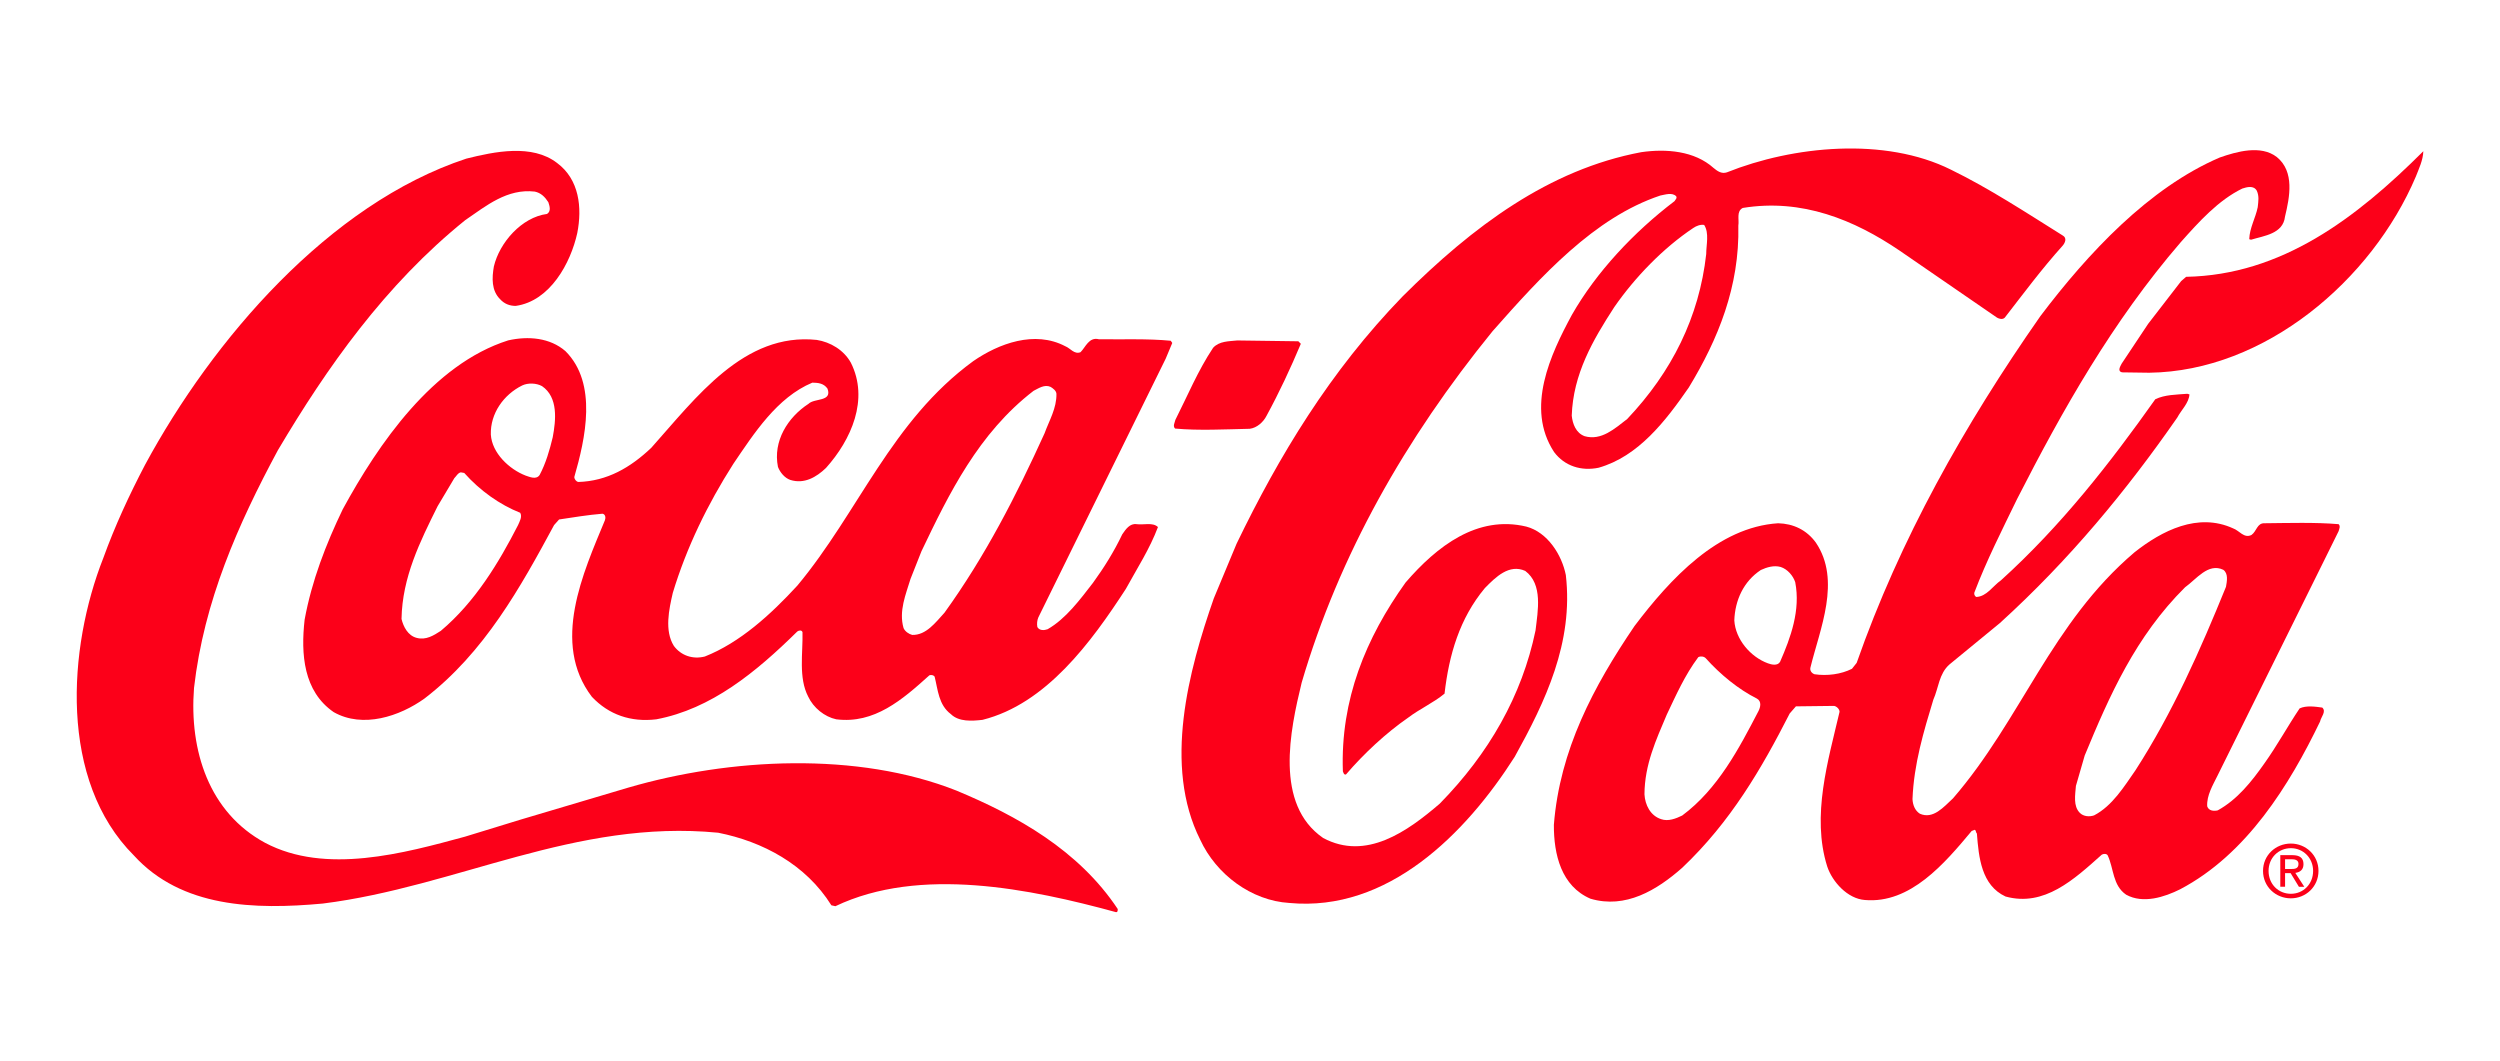
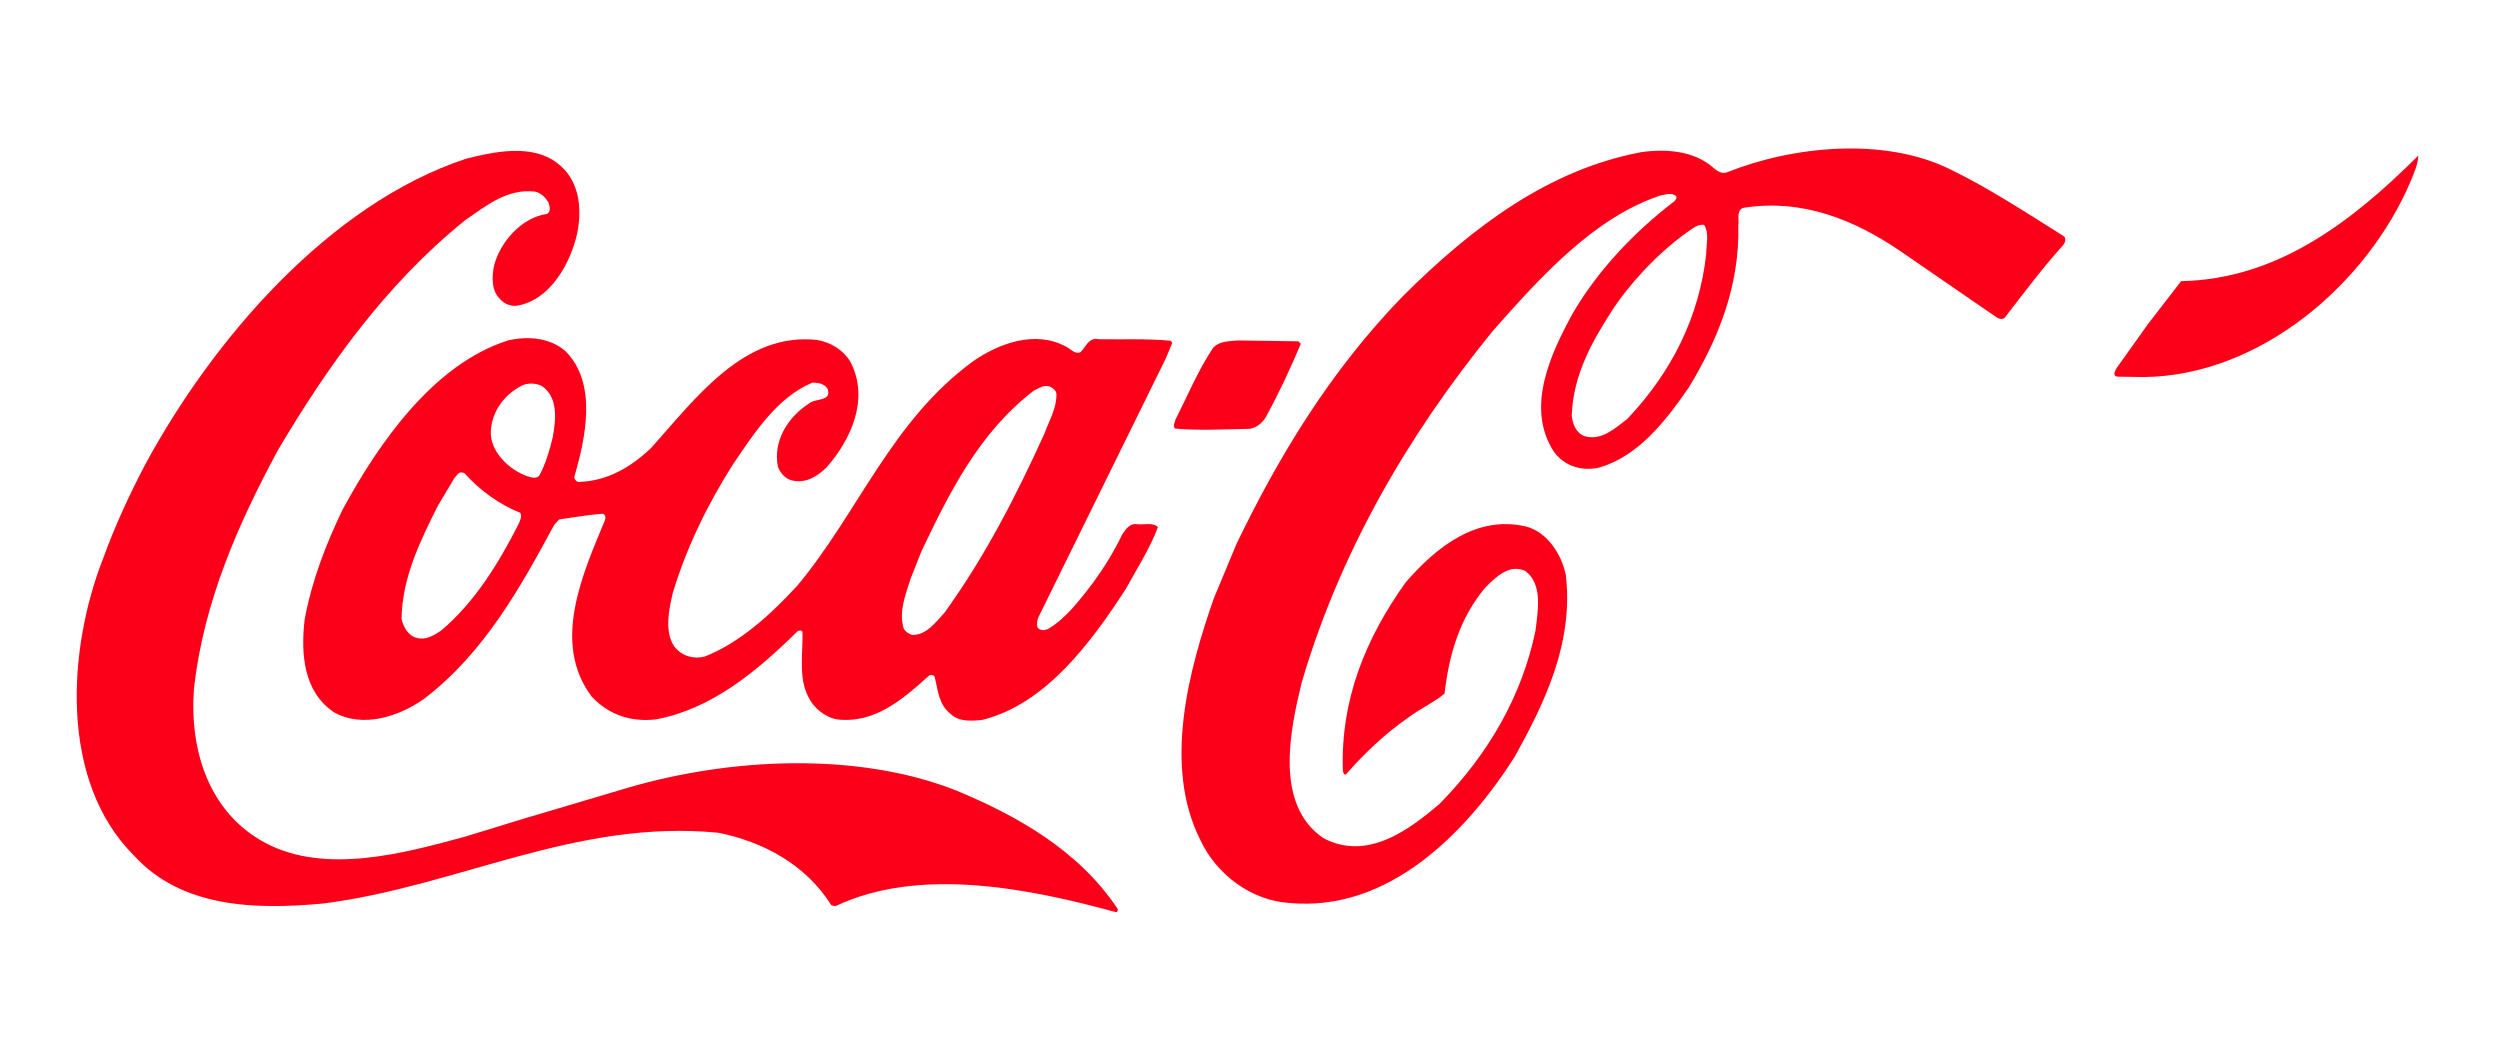
<svg xmlns="http://www.w3.org/2000/svg" id="Capa_1" x="0px" y="0px" viewBox="0 0 330 140" style="enable-background:new 0 0 330 140;" xml:space="preserve">
  <style type="text/css">	.st0{fill:#DFE4EE;}	.st1{fill:#FFFFFF;}	.st2{fill:url(#SVGID_3_);}	.st3{fill:#00BFD8;}	.st4{fill:#333333;}	.st5{fill:#4396CE;}	.st6{fill:#ECEFF5;}	.st7{fill:#CE1126;}	.st8{fill:#006847;}	.st9{fill:#FCCA3E;stroke:#AA8C30;stroke-width:0.409;stroke-miterlimit:4.673;}	.st10{fill:#FCCA3E;stroke:#AA8C30;stroke-width:0.35;stroke-miterlimit:4.673;}	.st11{fill:#AA8C30;}	.st12{fill:#9CA168;}	.st13{fill:#717732;}	.st14{fill:#016848;}	.st15{fill:#CD202A;}	.st16{fill:#30C2DC;stroke:#0872A7;stroke-width:0.818;stroke-miterlimit:4.673;}	.st17{fill:#FFFFFF;stroke:#0872A7;stroke-width:1.601;stroke-miterlimit:4.673;}	.st18{fill:#F8C83C;}	.st19{fill:#F9AA51;stroke:#953220;stroke-width:0.7;stroke-linejoin:round;}	.st20{fill:#F9AA51;stroke:#953220;stroke-width:0.7;stroke-linecap:round;stroke-linejoin:round;}	.st21{fill:#953220;}	.st22{fill:#231F20;}	.st23{fill:#8CBEBF;stroke:#04534E;stroke-width:0.701;}	.st24{fill:#0C8489;}	.st25{fill:#04534E;}	.st26{fill:#8CBEBF;}	.st27{fill:#0C8489;stroke:#04534E;stroke-width:0.701;}	.st28{fill:#FCCA3E;stroke:#AA8C30;stroke-width:0.409;}	.st29{fill:#FCCA3E;stroke:#AA8C30;stroke-width:0.35;}	.st30{fill:url(#SVGID_4_);}	.st31{fill:url(#SVGID_9_);}	.st32{fill:#E92736;}	.st33{fill:#F7E204;}	.st34{fill:#FCCA3E;stroke:#AA8C30;stroke-width:0.409;stroke-miterlimit:4;}	.st35{fill:#FCCA3E;stroke:#AA8C30;stroke-width:0.35;stroke-miterlimit:4;}	.st36{fill:url(#SVGID_10_);}	.st37{fill:#A8AC71;}	.st38{fill:#F1A720;}	.st39{fill:#78732E;}	.st40{fill:#C6C7A6;}	.st41{fill:#1C242F;}	.st42{fill:#F8C83C;stroke:#977C2E;stroke-width:0.409;stroke-miterlimit:4.673;}	.st43{fill:#AF7029;}	.st44{fill:#816C2A;}	.st45{fill:#FCCA3D;}	.st46{fill:#6F5B24;}	.st47{fill:#404118;}	.st48{fill:none;stroke:#78732E;stroke-width:0.35;stroke-miterlimit:4.673;}	.st49{fill:#AB6D29;stroke:#4D2A15;stroke-width:0.511;}	.st50{fill:#4D2A15;}	.st51{fill:#D2A567;}	.st52{fill:#8F4620;}	.st53{fill:#AB6D29;}	.st54{fill:#202020;}	.st55{fill:#F8C83C;stroke:#977C2E;stroke-width:0.35;}	.st56{fill:#202220;}	.st57{fill:#4B4139;}	.st58{fill:#F8C83C;stroke:#977C2E;stroke-width:0.35;stroke-linecap:round;stroke-linejoin:round;}	.st59{fill:#904720;}	.st60{fill:#803F1D;}	.st61{fill:#B07229;}	.st62{fill:#5C3A1D;}	.st63{fill:#8B441F;}	.st64{fill:#8B441F;stroke:#5C3A1D;stroke-width:0.07;}	.st65{fill:#312317;}	.st66{fill:#1E2121;}	.st67{fill:#5C3818;}	.st68{fill:#171717;}	.st69{fill:#45392D;}	.st70{fill:#DBAD6C;}	.st71{fill:#874F20;}	.st72{fill:#B27129;}	.st73{fill:#6C3F18;}	.st74{fill:#F16E16;}	.st75{fill:#D5D3CA;}	.st76{fill:#6C4119;}	.st77{fill:#BF802D;}	.st78{fill:#F9C83A;stroke:#8F4620;stroke-width:0.481;}	.st79{fill:#FCF3D8;}	.st80{fill:#FDEAAF;}	.st81{fill:#513625;}	.st82{fill:#F9C83A;}	.st83{fill:#977C2E;}	.st84{fill:#DC1F2B;}	.st85{fill:#1B304F;}	.st86{fill:#4496CD;}	.st87{fill:#4496CE;}	.st88{fill:#4295CE;}	.st89{fill:#20BCC1;}	.st90{fill:#33AFC5;}	.st91{fill:#20BDC0;}	.st92{fill:#409ECB;}	.st93{fill:#21BDC1;}	.st94{fill:#39A7C8;}	.st95{fill:#2AB7C2;}	.st96{fill:#36A8C7;}	.st97{fill:#3CA4C9;}	.st98{fill:#1A1A1A;}	.st99{fill:#D2D9E7;}	.st100{fill:#1B639A;}	.st101{fill:#FFFFFF;stroke:#A2A2A3;stroke-miterlimit:10;}	.st102{fill:#A2A2A3;}	.st103{fill:#ACACAD;}	.st104{opacity:0.2;}	.st105{fill:#535354;}	.st106{opacity:0.3;}	.st107{fill:#4A506E;}	.st108{fill:#D40042;}	.st109{fill:#FF004F;}	.st110{fill:#FFBF00;}	.st111{fill:#FC0019;}	.st112{fill-rule:evenodd;clip-rule:evenodd;fill:#1762A9;}	.st113{fill-rule:evenodd;clip-rule:evenodd;fill:#FFFFFF;}	.st114{fill:#5C5353;}	.st115{fill:#BE2BBB;}	.st116{fill:url(#);}	.st117{fill:url(#SVGID_19_);}	.st118{fill:url(#SVGID_20_);}	.st119{fill:url(#SVGID_21_);}	.st120{fill:url(#SVGID_22_);}	.st121{fill:url(#SVGID_23_);}	.st122{fill:url(#SVGID_24_);}	.st123{fill:url(#SVGID_25_);}	.st124{fill:url(#SVGID_26_);}	.st125{fill:url(#SVGID_27_);}	.st126{fill:url(#SVGID_28_);}	.st127{fill:url(#SVGID_29_);}	.st128{fill:url(#SVGID_30_);}	.st129{fill:url(#SVGID_31_);}	.st130{fill:url(#SVGID_32_);}	.st131{fill:url(#SVGID_33_);}	.st132{fill:url(#SVGID_34_);}	.st133{fill:url(#SVGID_35_);}	.st134{fill:url(#SVGID_36_);}	.st135{fill:#BCBCB6;}	.st136{fill-rule:evenodd;clip-rule:evenodd;fill:#86494F;}	.st137{fill:#1A171B;}	.st138{fill:none;}	.st139{fill:#D71921;}	.st140{fill:#DC6132;}	.st141{fill:#E15E26;}	.st142{fill:#E67E1D;}	.st143{fill:#C4271C;}	.st144{fill-rule:evenodd;clip-rule:evenodd;}	.st145{fill-rule:evenodd;clip-rule:evenodd;fill:#E78B36;}	.st146{fill:#FFFF00;}	.st147{fill:#FF0000;}	.st148{fill-rule:evenodd;clip-rule:evenodd;fill:#DB812E;}	.st149{fill-rule:evenodd;clip-rule:evenodd;fill:#2B5692;}	.st150{fill-rule:evenodd;clip-rule:evenodd;fill:#FFF22D;}	.st151{fill-rule:evenodd;clip-rule:evenodd;fill:#CC2229;}	.st152{fill:#136CB5;}	.st153{fill:#91C95E;}	.st154{fill:#EA1D25;}	.st155{fill-rule:evenodd;clip-rule:evenodd;fill:#DCA53F;}	.st156{fill:#A7153D;}	.st157{fill:#E2A615;}	.st158{fill-rule:evenodd;clip-rule:evenodd;fill:#E2A615;}	.st159{fill-rule:evenodd;clip-rule:evenodd;fill:#EA1D25;}	.st160{fill-rule:evenodd;clip-rule:evenodd;fill:#082F67;}	.st161{fill-rule:evenodd;clip-rule:evenodd;fill:#70BC1F;}	.st162{fill:#082F67;}	.st163{fill:#FD3419;}	.st164{fill:#D7282F;}	.st165{fill:#53575A;}	.st166{fill:#736EF2;}	.st167{fill:#4F49F0;}	.st168{fill:#5852F1;}	.st169{fill:#5B56F1;}	.st170{fill:#5C57F1;}	.st171{fill:#5A55F1;}	.st172{fill:#4139F0;}</style>
  <g>
    <g>
      <g>
        <g>
          <g>
            <g>
              <path class="st111" d="M19.16,61.33c8.89-16.45,24.25-34.4,42.39-40.39c3.73-0.93,8.68-1.97,11.98,0.57       c2.94,2.18,3.33,5.9,2.67,9.25c-0.87,3.96-3.59,8.99-8.13,9.62c-0.82,0-1.51-0.29-2.04-0.87c-1.18-1.15-1.1-2.83-0.84-4.34       c0.75-3.15,3.66-6.49,7.02-6.93c0.57-0.37,0.33-1.06,0.17-1.55c-0.45-0.7-0.98-1.23-1.79-1.4c-3.64-0.42-6.39,1.86-9.18,3.77       C50.82,37.6,43.14,48.53,36.68,59.43c-5.27,9.8-9.76,19.93-11.07,31.38c-0.64,8.3,1.99,16.45,9.38,20.44       c8,4.24,18.36,1.37,26.39-0.81l7.37-2.26l14.17-4.21c13.43-3.92,30.24-4.8,43.36,0.4c7.92,3.3,16.09,7.83,21.26,15.62       c0,0.2,0,0.45-0.25,0.41c-11.24-3.07-25.87-6.1-37.02-0.78l-0.53-0.12c-3.38-5.41-9.09-8.42-14.94-9.58       c-18.89-1.83-34.43,7.12-52.19,9.35c-9,0.83-18.65,0.55-24.93-6.34c-9.91-9.89-8.74-27.36-4.04-39.28       C15.17,69.42,17.06,65.34,19.16,61.33z" />
              <path class="st111" d="M45.24,67.23c4.69-8.61,11.89-19.14,21.84-22.3c2.66-0.6,5.52-0.35,7.56,1.42       c4.28,4.27,2.62,11.58,1.17,16.61c0,0.29,0.24,0.61,0.53,0.66c3.8-0.11,6.88-1.9,9.63-4.51c5.91-6.61,12.24-15.26,21.85-14.24       c1.8,0.29,3.55,1.32,4.49,3c2.44,4.84,0.05,10.19-3.28,13.9c-1.27,1.22-2.87,2.16-4.71,1.58c-0.74-0.25-1.35-0.99-1.63-1.72       c-0.68-3.4,1.29-6.54,4.04-8.33c0.78-0.77,3.15-0.24,2.5-2c-0.49-0.7-1.22-0.78-2-0.79c-4.67,1.95-7.71,6.72-10.43,10.72       c-3.41,5.35-6.17,11.02-7.99,17.03c-0.5,2.17-1.12,4.99,0.14,7c0.94,1.27,2.49,1.81,4.09,1.4c4.63-1.83,8.69-5.53,12.22-9.37       c8.09-9.71,12.39-21.72,23.21-29.62c3.36-2.32,8.11-4.1,12.16-1.96c0.65,0.25,1.18,1.11,2,0.78c0.66-0.65,1.11-2.04,2.42-1.71       c2.99,0.05,6.42-0.1,9.49,0.2l0.2,0.29l-0.87,2.08L137.06,81.5c-0.16,0.37-0.21,0.86-0.13,1.27c0.28,0.49,0.9,0.45,1.35,0.29       c2.42-1.38,4.31-3.95,5.99-6.12c1.48-2.04,2.8-4.16,3.87-6.41c0.45-0.65,0.99-1.47,1.89-1.34c0.94,0.13,2.13-0.28,2.82,0.38       c-1.07,2.86-2.76,5.47-4.24,8.17c-4.56,7.02-10.52,15.18-18.92,17.28c-1.39,0.16-3.11,0.28-4.17-0.75       c-1.63-1.23-1.71-3.2-2.15-4.96c-0.16-0.21-0.45-0.25-0.69-0.17c-3.57,3.22-7.26,6.44-12.29,5.81c-1.55-0.33-3.02-1.52-3.71-3       c-1.3-2.5-0.68-5.73-0.75-8.51c-0.12-0.33-0.53-0.21-0.69-0.08c-5.46,5.38-11.37,10.23-18.61,11.59       c-3.36,0.4-6.26-0.6-8.5-2.97c-5.42-7.1-1.13-16.41,1.72-23.31c0.12-0.33,0.08-0.78-0.32-0.86c-1.96,0.16-3.85,0.48-5.73,0.76       l-0.66,0.74c-4.41,8.16-9.18,16.82-17.1,22.89c-3.28,2.36-8.15,3.98-11.99,1.8c-4-2.75-4.35-7.66-3.84-12.2       C41.16,76.63,43.02,71.85,45.24,67.23z M57.76,66.83C55.45,71.48,53.1,76.18,53,81.7c0.24,1.02,0.85,2.21,2,2.5       c1.23,0.33,2.25-0.32,3.19-0.93c4.51-3.79,7.64-8.97,10.19-13.95c0.21-0.49,0.58-1.1,0.29-1.63c-2.7-1.07-5.31-2.92-7.39-5.26       l-0.45-0.08c-0.41,0.08-0.57,0.49-0.86,0.77L57.76,66.83z M64.79,57.36c0.15,2.45,2.44,4.59,4.6,5.42       c0.53,0.17,1.39,0.58,1.84-0.08c0.82-1.55,1.32-3.27,1.73-4.98c0.42-2.25,0.75-5.27-1.41-6.75c-0.74-0.41-1.84-0.46-2.62-0.09       C66.48,52.09,64.71,54.58,64.79,57.36z M120.19,76.41c-0.62,2.04-1.57,4.25-0.92,6.5c0.2,0.45,0.69,0.78,1.14,0.9       c1.84,0.05,3.07-1.63,4.26-2.93c5.39-7.47,9.5-15.51,13.21-23.68c0.62-1.71,1.61-3.31,1.57-5.23c-0.04-0.41-0.45-0.7-0.77-0.9       c-0.82-0.37-1.6,0.2-2.25,0.52c-7.26,5.58-11.17,13.58-14.8,21.18L120.19,76.41z" />
              <path class="st111" d="M155.15,55.42c1.61-3.18,2.97-6.49,4.98-9.51c0.82-0.9,2.09-0.85,3.19-0.97l8.06,0.11l0.33,0.33       c-1.36,3.23-2.84,6.41-4.53,9.51c-0.41,0.82-1.27,1.59-2.21,1.71c-3.27,0.07-6.75,0.26-9.86-0.03       C154.78,56.24,155.07,55.79,155.15,55.42z" />
              <path class="st111" d="M163.23,71.77c5.6-11.6,12.35-22.78,21.92-32.65c9.28-9.25,19.32-16.74,31.48-19.03       c3.31-0.48,7.04-0.18,9.56,2.08c0.49,0.41,1.06,0.82,1.76,0.58c8.72-3.49,20.84-4.71,29.58-0.35       c5.06,2.47,9.88,5.64,14.74,8.68c0.61,0.33,0.32,0.98,0,1.35c-2.79,3.1-5.14,6.28-7.64,9.5c-0.29,0.29-0.74,0.16-1.02,0       l-12.85-8.84c-6-4.07-12.9-6.92-20.72-5.64c-0.86,0.45-0.45,1.51-0.58,2.33c0.18,8.02-2.67,15-6.54,21.37       c-3.08,4.45-6.66,9.1-11.9,10.59c-2.29,0.48-4.5-0.22-5.88-2.07c-3.82-5.82-0.45-12.93,2.35-18.11       c3.21-5.63,8.18-10.93,13.55-15.01c0.12-0.2,0.37-0.41,0.21-0.65c-0.53-0.53-1.43-0.21-2.09-0.09       c-8.72,2.91-15.7,10.62-22.15,17.92c-11.5,14.15-20.23,29.5-25.19,46.38c-1.54,6.33-3.61,16.06,2.83,20.5       c5.67,3.05,11.13-0.86,15.4-4.53c6.48-6.61,10.85-14.24,12.64-22.86c0.3-2.58,1-6.09-1.36-7.86c-2.12-0.95-3.89,0.8-5.33,2.27       c-3.33,4-4.73,8.78-5.32,13.93c-1.48,1.22-3.24,1.99-4.8,3.17c-2.95,2.04-5.87,4.77-8.21,7.5c-0.29,0.08-0.33-0.25-0.41-0.41       c-0.34-9.49,3.05-17.62,8.27-24.92c4.15-4.81,9.48-8.93,15.94-7.39c2.82,0.75,4.69,3.74,5.22,6.4       c1.03,8.92-2.72,16.72-6.75,23.99c-6.5,10.2-16.76,20.52-29.76,19.29c-4.99-0.3-9.64-3.76-11.75-8.34       c-4.92-9.79-1.52-22.38,1.79-31.86L163.23,71.77z M207.47,54.87c0.12,1.11,0.56,2.29,1.71,2.71c2.21,0.62,3.97-1.01,5.61-2.27       c5.91-6.24,9.5-13.47,10.43-21.77c0-1.23,0.42-2.78-0.27-3.85c-0.49-0.08-1.02,0.12-1.43,0.4       c-3.98,2.65-7.71,6.52-10.43,10.44C210.25,44.9,207.65,49.39,207.47,54.87z" />
-               <path class="st111" d="M215.76,82.63c4.73-6.24,11.01-13.05,18.95-13.56c2,0.05,3.76,0.87,4.98,2.55       c3.38,5,0.53,11.41-0.71,16.48c-0.12,0.45,0.2,0.78,0.53,0.9c1.64,0.25,3.52,0.01,4.95-0.72l0.62-0.78       c5.7-16.26,14.18-31.36,24.25-45.77c6.29-8.32,14.33-16.93,23.68-20.94c2.21-0.77,5.41-1.7,7.53-0.06       c2.37,1.93,1.7,5.28,1.08,7.86c-0.25,2.29-2.79,2.53-4.47,3.05c-0.08-0.04-0.16,0-0.25-0.08c0.05-1.47,0.83-2.78,1.12-4.21       c0.08-0.78,0.21-1.43-0.12-2.17c-0.41-0.74-1.31-0.49-1.92-0.29c-3.16,1.54-5.7,4.36-8.13,7.09       c-9.03,10.48-15.58,22.12-21.59,33.88c-1.98,4.08-4.04,8.13-5.65,12.37c-0.04,0.25,0.04,0.41,0.24,0.57       c1.39-0.04,2.21-1.46,3.28-2.2c7.96-7.21,14.41-15.49,20.37-23.9c1.27-0.61,2.74-0.6,4.22-0.72l0.29,0.08       c-0.08,1.15-1.07,2.04-1.61,3.06c-6.66,9.59-14.22,18.77-23.41,27.12l-6.65,5.46c-1.4,1.22-1.44,3.1-2.14,4.66       c-1.28,4.21-2.57,8.5-2.75,13.12c0.04,0.78,0.32,1.51,0.97,1.93c1.76,0.78,3.15-0.89,4.38-2.03       c9-10.4,12.97-23.15,23.96-32.48c3.61-2.85,8.36-5.29,13.02-3.15c0.82,0.29,1.43,1.35,2.41,0.87c0.7-0.49,0.74-1.59,1.72-1.55       c3.23-0.03,6.67-0.14,9.78,0.12c0.29,0.25,0.08,0.66,0,0.94l-2.22,4.49l-13.76,27.77c-0.62,1.26-1.44,2.61-1.36,4.04       c0.2,0.61,0.86,0.66,1.39,0.54c2.58-1.42,4.47-3.79,6.16-6.2c1.69-2.37,3.04-4.86,4.65-7.26c0.86-0.41,2.05-0.24,2.99-0.11       c0.57,0.53-0.17,1.23-0.29,1.84c-4.04,8.37-9.67,17.52-18.48,22.15c-2.05,1.02-4.87,1.95-7.12,0.71       c-1.8-1.23-1.62-3.48-2.44-5.2c-0.16-0.25-0.57-0.21-0.78-0.08c-3.65,3.26-7.59,6.93-12.7,5.52       c-3.19-1.48-3.54-5.17-3.78-8.32c-0.16-0.12-0.08-0.37-0.28-0.49l-0.41,0.16c-3.57,4.28-8.09,9.63-14.1,9.11       c-2.29-0.17-4.29-2.39-4.97-4.43c-2.1-6.68,0.13-13.99,1.63-20.41c0-0.37-0.41-0.74-0.73-0.78l-5.03,0.06l-0.82,0.94       c-3.71,7.27-7.78,14.29-14.18,20.36c-3.36,2.97-7.5,5.46-12.12,4.09c-3.84-1.65-4.85-5.82-4.83-9.75       C205.89,99,210.33,90.63,215.76,82.63z M217.07,104.85c0.08,1.39,0.77,2.82,2.2,3.28c0.94,0.33,1.96-0.08,2.78-0.48       c4.72-3.5,7.52-8.89,10.07-13.79c0.25-0.49,0.45-1.27-0.2-1.64c-2.45-1.23-4.82-3.17-6.77-5.34c-0.24-0.25-0.7-0.29-0.98-0.13       c-1.77,2.37-2.92,4.98-4.16,7.59C218.61,97.65,217.09,100.92,217.07,104.85z M228.93,81.9c0.15,2.5,2.15,4.83,4.44,5.66       c0.45,0.17,1.27,0.37,1.6-0.2c1.4-3.19,2.72-6.82,2-10.51c-0.28-0.86-1.02-1.72-1.92-2.01c-0.9-0.25-1.84,0.04-2.62,0.4       C230.14,76.75,229.02,79.24,228.93,81.9z M274.02,103.74c-0.09,1.19-0.38,2.66,0.52,3.56c0.49,0.49,1.27,0.54,1.88,0.33       c2.42-1.26,3.98-3.83,5.46-5.95c4.94-7.67,8.56-15.88,11.95-24.22c0.13-0.74,0.33-1.76-0.36-2.25c-2-0.95-3.56,1.26-5.04,2.31       c-6.53,6.48-9.99,14.32-13.25,22.21L274.02,103.74z" />
-               <path class="st111" d="M283.56,42.74l4.35-5.63l0.66-0.57c12.6-0.24,22.44-7.73,31.31-16.58c-0.04,1.19-0.58,2.29-0.99,3.35       c-5.81,13.68-19.93,25.7-35.19,25.89l-3.6-0.05c-0.65-0.17-0.2-0.82-0.04-1.15L283.56,42.74z" />
+               <path class="st111" d="M283.56,42.74l4.35-5.63c12.6-0.24,22.44-7.73,31.31-16.58c-0.04,1.19-0.58,2.29-0.99,3.35       c-5.81,13.68-19.93,25.7-35.19,25.89l-3.6-0.05c-0.65-0.17-0.2-0.82-0.04-1.15L283.56,42.74z" />
            </g>
          </g>
        </g>
      </g>
    </g>
-     <path class="st111" d="M299.45,114.96c0-1.71,1.29-3,2.95-3c1.63,0,2.93,1.29,2.93,3c0,1.74-1.29,3.02-2.93,3.02  C300.74,117.98,299.45,116.7,299.45,114.96z M302.39,118.58c1.97,0,3.65-1.53,3.65-3.62c0-2.08-1.68-3.61-3.65-3.61  c-1.99,0-3.67,1.53-3.67,3.61C298.72,117.05,300.4,118.58,302.39,118.58z M301.63,115.25h0.73l1.1,1.81h0.71l-1.19-1.84  c0.61-0.08,1.08-0.4,1.08-1.15c0-0.82-0.49-1.19-1.47-1.19h-1.59v4.17h0.63V115.25z M301.63,114.71v-1.29h0.86  c0.44,0,0.91,0.1,0.91,0.61c0,0.64-0.48,0.68-1.01,0.68H301.63z" />
  </g>
</svg>